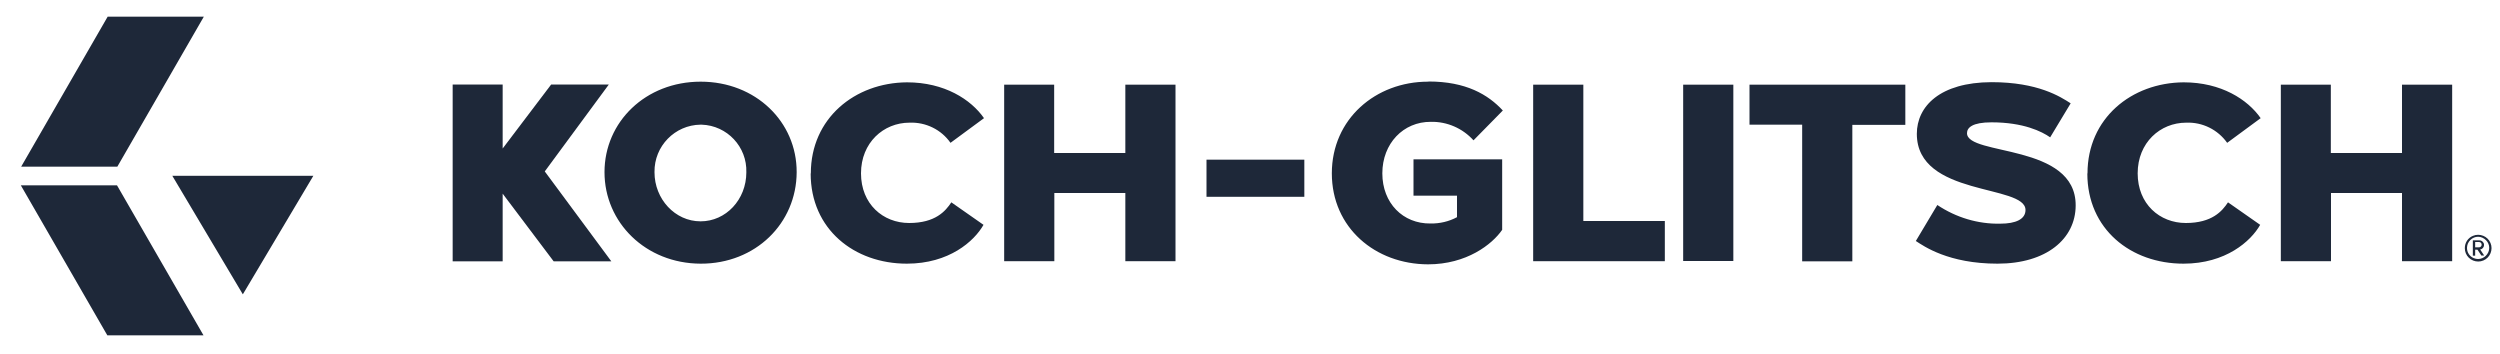
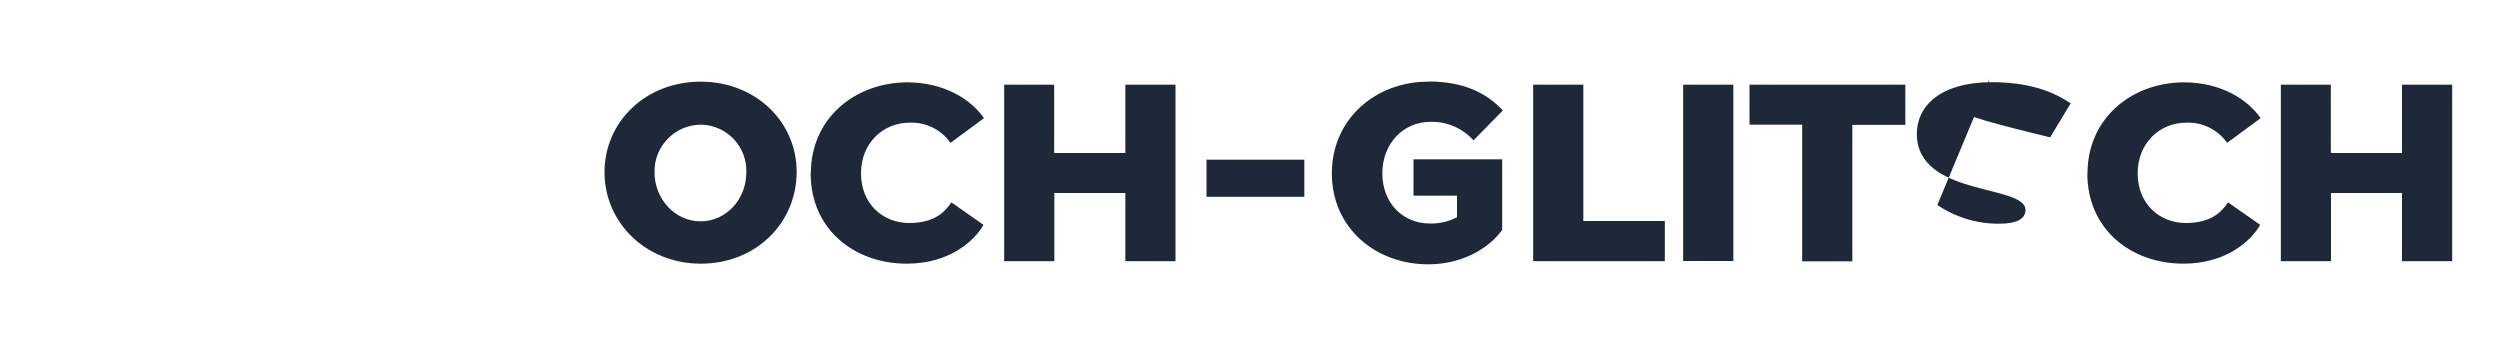
<svg xmlns="http://www.w3.org/2000/svg" id="Layer_1" version="1.1" viewBox="0 0 150 21.27">
  <defs>
    <style>
      .st0 {
        fill: #1e2839;
      }
    </style>
  </defs>
-   <path class="st0" d="M42.04,4.9c3.3,0,5.77,2.41,5.76,5.43-.01,3.07-2.47,5.5-5.76,5.49-3.3-.01-5.77-2.47-5.77-5.49s2.47-5.43,5.77-5.43h0ZM42.04,13.28c1.51,0,2.74-1.3,2.74-2.94.05-1.53-1.15-2.81-2.68-2.86h-.07c-1.54.02-2.78,1.29-2.76,2.84v.02c0,1.6,1.23,2.94,2.76,2.94h.01ZM48.65,10.4c0-3.3,2.64-5.44,5.77-5.46,2.25,0,3.84,1.03,4.62,2.15l-2.01,1.48c-.55-.79-1.48-1.25-2.46-1.21-1.56,0-2.91,1.2-2.91,3.04s1.32,2.98,2.89,2.98,2.18-.71,2.53-1.24l1.93,1.35c-.56.99-2.07,2.33-4.6,2.33-3.16,0-5.77-2.07-5.77-5.41h.01ZM63.25,5.08v4.1h4.27v-4.1h3.01v10.59h-3.01v-4.09h-4.26v4.09h-3.01V5.08s3,0,3,0ZM72.39,11.81v-2.23h5.87v2.23h-5.87ZM85.71,4.89c2.25,0,3.57.78,4.46,1.74l-1.76,1.79c-.65-.72-1.58-1.13-2.56-1.11-1.65-.01-2.91,1.3-2.91,3.09s1.24,3.03,2.89,3.01c.55.01,1.11-.12,1.59-.38v-1.29h-2.61v-2.18h5.32v4.23c-.6.87-2.13,2.07-4.45,2.07-3.16-.01-5.77-2.19-5.77-5.46s2.64-5.5,5.77-5.5h.02ZM99.89,13.26v2.41h-7.9V5.08h3.01v8.18h4.89ZM104,15.66h-3.01V5.08h3.01v10.59ZM104.97,5.08h9.35v2.41h-3.18v8.19h-3.01V7.48h-3.16v-2.41ZM116.24,12.3c1.12.75,2.44,1.15,3.78,1.12.93,0,1.51-.27,1.51-.82,0-1.56-6.52-.78-6.52-4.57,0-1.65,1.39-3.09,4.48-3.1,2.79,0,4.13.87,4.75,1.27l-1.23,2.04c-.5-.35-1.6-.9-3.52-.9-1.15,0-1.47.32-1.47.65,0,1.38,6.55.59,6.52,4.35-.01,1.98-1.74,3.48-4.69,3.48s-4.42-1.05-4.9-1.36l1.29-2.16h0ZM125.25,10.4c0-3.3,2.64-5.44,5.77-5.46,2.25,0,3.84,1.03,4.62,2.15l-2.01,1.48c-.56-.79-1.48-1.25-2.46-1.21-1.56,0-2.91,1.2-2.91,3.04s1.32,2.98,2.89,2.98,2.18-.71,2.53-1.24l1.93,1.35c-.56.99-2.07,2.33-4.6,2.33-3.16,0-5.77-2.07-5.77-5.41h.01ZM139.85,5.08v4.1h4.27v-4.1h3.01v10.59h-3.01v-4.09h-4.26v4.09h-3.01V5.08s3,0,3,0Z" />
-   <path class="st0" d="M32.69,10.28l3.84-5.21h-3.46l-2.91,3.84v-3.84h-3v10.61h3v-4.06l3.06,4.06h3.46s-3.99-5.39-3.99-5.39ZM147.89,14.88c0-.32.19-.61.49-.73.4-.17.88.02,1.05.43.17.4-.02.88-.43,1.05-.4.17-.88-.02-1.05-.43-.04-.1-.06-.2-.06-.3h0ZM148.02,14.88c0,.27.16.51.41.61.34.14.72-.02.87-.36s-.02-.72-.36-.87-.72.02-.87.36c-.03.08-.05.17-.05.25ZM148.66,14.98h-.15v.36h-.14v-.92h.37c.12-.01.23.06.28.17.02.04.02.07.02.11,0,.14-.1.25-.23.27l.24.36h-.17l-.24-.36h.02ZM148.51,14.53v.31h.23c.09,0,.16-.07.16-.16s-.07-.16-.16-.16h-.23ZM18.8,10.55l-4.23,7.11-4.23-7.11h8.45ZM12.21,20.12h-5.77L1.25,11.12h5.77l5.19,9ZM1.27,10h5.77L12.23,1h-5.77L1.27,10Z" />
+   <path class="st0" d="M42.04,4.9c3.3,0,5.77,2.41,5.76,5.43-.01,3.07-2.47,5.5-5.76,5.49-3.3-.01-5.77-2.47-5.77-5.49s2.47-5.43,5.77-5.43h0ZM42.04,13.28c1.51,0,2.74-1.3,2.74-2.94.05-1.53-1.15-2.81-2.68-2.86h-.07c-1.54.02-2.78,1.29-2.76,2.84v.02c0,1.6,1.23,2.94,2.76,2.94h.01ZM48.65,10.4c0-3.3,2.64-5.44,5.77-5.46,2.25,0,3.84,1.03,4.62,2.15l-2.01,1.48c-.55-.79-1.48-1.25-2.46-1.21-1.56,0-2.91,1.2-2.91,3.04s1.32,2.98,2.89,2.98,2.18-.71,2.53-1.24l1.93,1.35c-.56.99-2.07,2.33-4.6,2.33-3.16,0-5.77-2.07-5.77-5.41h.01ZM63.25,5.08v4.1h4.27v-4.1h3.01v10.59h-3.01v-4.09h-4.26v4.09h-3.01V5.08s3,0,3,0ZM72.39,11.81v-2.23h5.87v2.23h-5.87ZM85.71,4.89c2.25,0,3.57.78,4.46,1.74l-1.76,1.79c-.65-.72-1.58-1.13-2.56-1.11-1.65-.01-2.91,1.3-2.91,3.09s1.24,3.03,2.89,3.01c.55.01,1.11-.12,1.59-.38v-1.29h-2.61v-2.18h5.32v4.23c-.6.87-2.13,2.07-4.45,2.07-3.16-.01-5.77-2.19-5.77-5.46s2.64-5.5,5.77-5.5h.02ZM99.89,13.26v2.41h-7.9V5.08h3.01v8.18h4.89ZM104,15.66h-3.01V5.08h3.01v10.59ZM104.97,5.08h9.35v2.41h-3.18v8.19h-3.01V7.48h-3.16v-2.41ZM116.24,12.3c1.12.75,2.44,1.15,3.78,1.12.93,0,1.51-.27,1.51-.82,0-1.56-6.52-.78-6.52-4.57,0-1.65,1.39-3.09,4.48-3.1,2.79,0,4.13.87,4.75,1.27l-1.23,2.04s-4.42-1.05-4.9-1.36l1.29-2.16h0ZM125.25,10.4c0-3.3,2.64-5.44,5.77-5.46,2.25,0,3.84,1.03,4.62,2.15l-2.01,1.48c-.56-.79-1.48-1.25-2.46-1.21-1.56,0-2.91,1.2-2.91,3.04s1.32,2.98,2.89,2.98,2.18-.71,2.53-1.24l1.93,1.35c-.56.99-2.07,2.33-4.6,2.33-3.16,0-5.77-2.07-5.77-5.41h.01ZM139.85,5.08v4.1h4.27v-4.1h3.01v10.59h-3.01v-4.09h-4.26v4.09h-3.01V5.08s3,0,3,0Z" />
</svg>